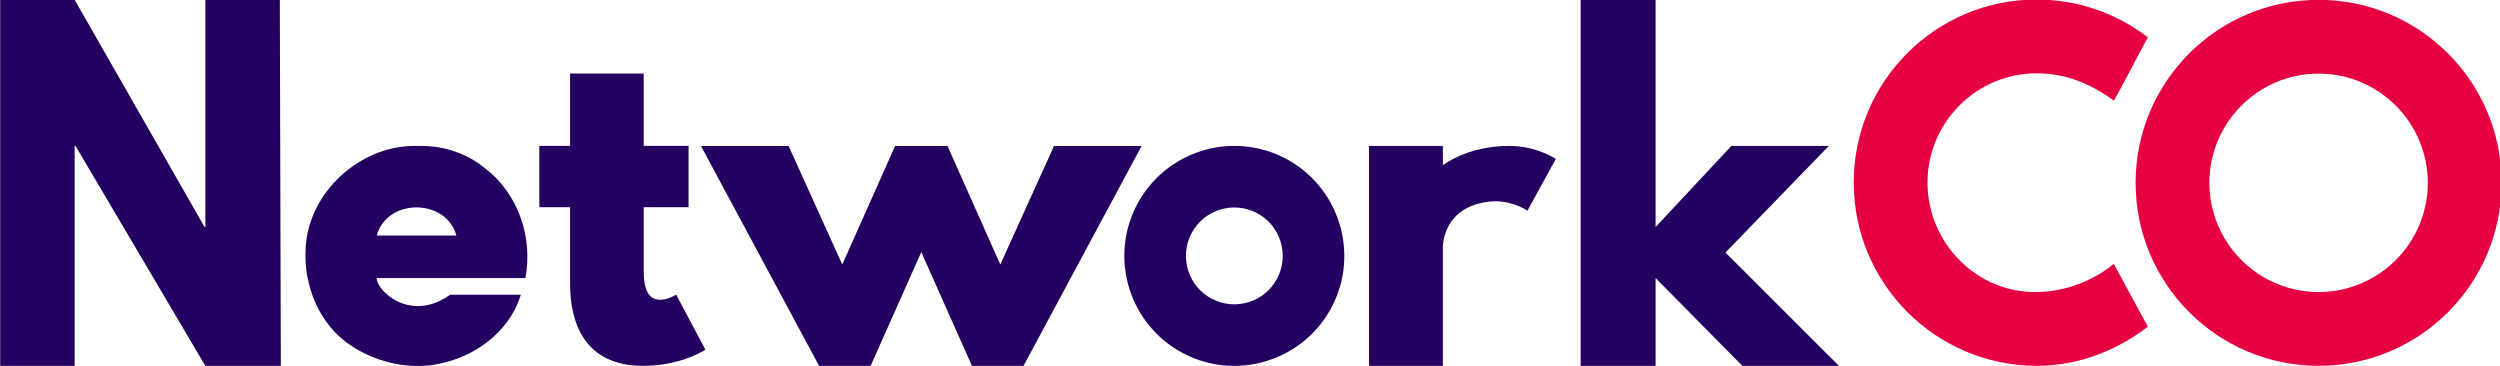
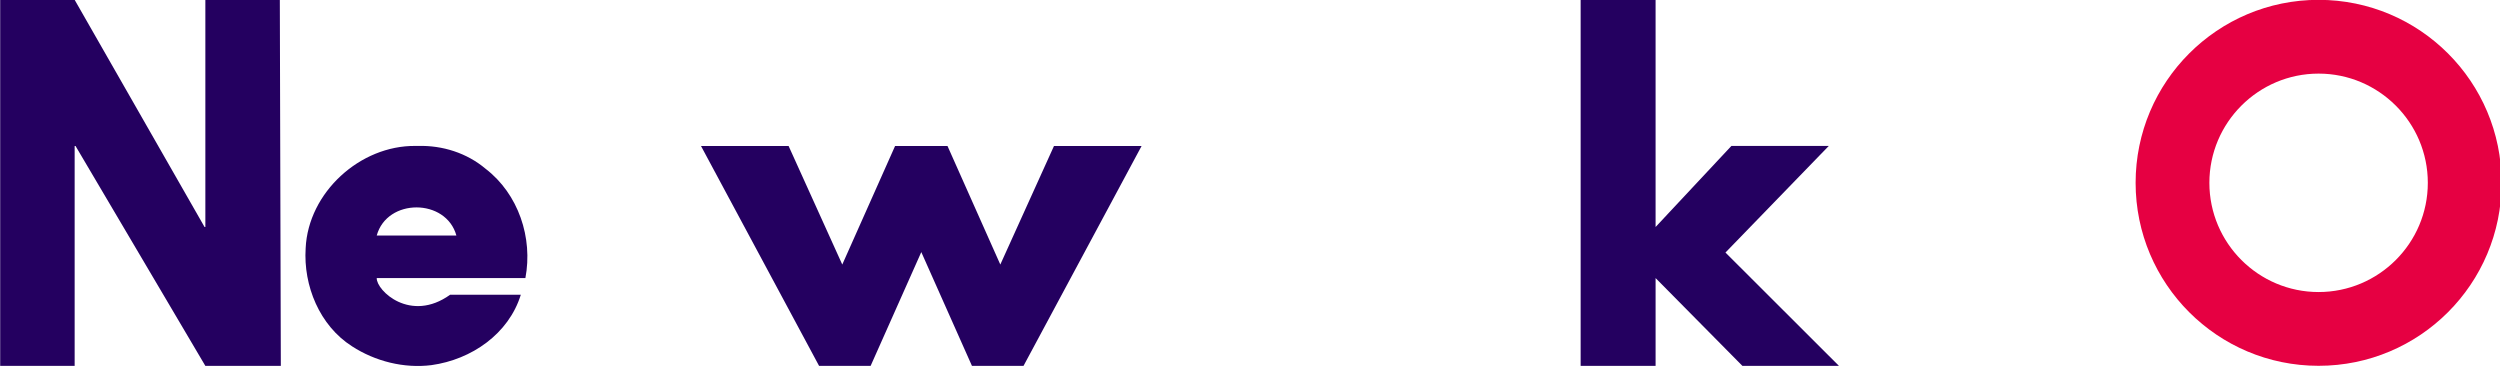
<svg xmlns="http://www.w3.org/2000/svg" version="1.1" id="svg1" width="125.237mm" height="18.345mm" viewBox="0 0 473.337 69.337">
  <title id="title13">NetworkCO Master Logos</title>
  <defs id="defs1">
    <clipPath clipPathUnits="userSpaceOnUse" id="clipPath8-5-6-3-8-41-6">
      <path d="M 33,533 H 933 V 33 H 33 Z" transform="translate(-723.367,-324.088)" id="path8-1-5-8-1-13-1" />
    </clipPath>
    <clipPath clipPathUnits="userSpaceOnUse" id="clipPath8-59-87-54">
      <path d="M 33,533 H 933 V 33 H 33 Z" transform="translate(-723.367,-324.088)" id="path8-9-42-2" />
    </clipPath>
    <clipPath clipPathUnits="userSpaceOnUse" id="clipPath20-8-77-0">
      <path d="M 33,533 H 933 V 33 H 33 Z" transform="translate(-588.841,-267.902)" id="path20-26-9-97" />
    </clipPath>
    <clipPath clipPathUnits="userSpaceOnUse" id="clipPath6-4-3-3">
      <path d="M 33,533 H 933 V 33 H 33 Z" transform="translate(-489.355,-266.862)" id="path6-5-1-7" />
    </clipPath>
    <clipPath clipPathUnits="userSpaceOnUse" id="clipPath10-7-8-98-2">
      <path d="M 33,533 H 933 V 33 H 33 Z" transform="translate(-214.713,-242.229)" id="path10-1-9-65-6" />
    </clipPath>
    <clipPath clipPathUnits="userSpaceOnUse" id="clipPath14-2-02-0">
-       <path d="M 33,533 H 933 V 33 H 33 Z" transform="translate(-329.107,-309.087)" id="path14-7-86-1" />
+       <path d="M 33,533 H 933 V 33 Z" transform="translate(-329.107,-309.087)" id="path14-7-86-1" />
    </clipPath>
    <clipPath clipPathUnits="userSpaceOnUse" id="clipPath16-6-0-65">
      <path d="M 33,533 H 933 V 33 H 33 Z" transform="translate(-381.733,-242.051)" id="path16-1-24-7" />
    </clipPath>
    <clipPath clipPathUnits="userSpaceOnUse" id="clipPath18-4-8-5">
      <path d="M 33,533 H 933 V 33 H 33 Z" transform="translate(-508.709,-290.098)" id="path18-2-65-4" />
    </clipPath>
  </defs>
  <g id="layer-MC2" style="display:inline" transform="translate(-71.644,-56.578)">
    <g id="g8-2" transform="matrix(0.635,0,0,0.635,31.741,196.729)" style="display:inline">
      <g id="g13-0" transform="translate(-52,-296)">
        <path id="path7-3-3-4" d="m 0,0 c -22.604,0 -40.93,-18.325 -40.93,-40.93 0,-22.605 18.326,-40.93 40.93,-40.93 22.605,0 40.931,18.325 40.931,40.93 C 40.931,-18.325 22.605,0 0,0 m 0,-16.5 c 13.471,0 24.431,-10.959 24.431,-24.43 0,-13.471 -10.96,-24.43 -24.431,-24.43 -13.471,0 -24.43,10.959 -24.43,24.43 0,13.471 10.959,24.43 24.43,24.43" style="display:inline;fill:#e60042;fill-opacity:1;fill-rule:nonzero;stroke:none" transform="matrix(1.333,0,0,-1.333,806.17,75.243)" clip-path="url(#clipPath8-59-87-54)" />
-         <path id="path7-5-2-3-0-1-1" clip-path="url(#clipPath8-5-6-3-8-41-6)" style="display:inline;fill:#e60042;fill-opacity:1;fill-rule:nonzero;stroke:none" d="M 6.6656252e-4,0 C -22.603,0 -40.911,-18.326 -40.911,-40.931 c 0,-22.605 18.352,-40.995 40.956,-40.995 9.364,0 17.934,3.456 24.83,8.749 L 17.268,-59.127 C 12.639,-62.861 6.696,-65.309 0.044,-65.426 -13.425,-65.663 -24.411,-54.402 -24.411,-40.931 c 0,13.471 10.96,24.431 24.431,24.431 6.576,0 12.149,-2.388 17.249,-6.113 l 1.483,2.654 c 0.062,0.115 0.121,0.233 0.185,0.347 l 5.939,11.168 C 17.979,-3.154 9.362,0 6.6656252e-4,0 Z" transform="matrix(1.333,0,0,-1.333,722.097,75.155)" />
        <path id="path19-8-8-6" d="M 0,-0.326 25.674,-25.674 H 3.833 l -19.64,19.639 v -19.639 h -16.956 v 81.897 l 16.956,-2.99e-4 V 5.386 L 1.342,23.52 H 23.374 Z" style="fill:#240060;fill-opacity:1;fill-rule:nonzero;stroke:none" transform="matrix(1.318,0,0,-1.333,629.314,150.157)" clip-path="url(#clipPath20-8-77-0)" />
-         <path id="path17-9-6-7" clip-path="url(#clipPath18-4-8-5)" style="display:inline;fill:#240060;fill-opacity:1;fill-rule:nonzero;stroke:none" d="M -1.584375e-4,1.325 V -47.869 H 16.517 v 26.544 c 0,0.261 -0.049,8.997 10.345,10.181 4.278,0.487 7.687,-1.405 8.565,-2.03 l 6.365,11.595 c -0.033,0.022 -4.305,2.904 -10.438,2.904 -9.425,0 -14.836,-4.33 -14.836,-4.33 v 4.33 z" transform="matrix(1.333,0,0,-1.333,523.034,120.564)" />
-         <path id="path5-8-93-0" d="m -10.845,-10.846 c -2.99,0 -5.701,1.216 -7.665,3.18 -1.964,1.964 -3.18,4.676 -3.18,7.665 0,2.99 1.216,5.702 3.18,7.665 1.964,1.964 4.675,3.18 7.665,3.18 2.99,0 5.701,-1.216 7.665,-3.18 C -1.216,5.702 0,2.99 0,0 c 0,-2.99 -1.216,-5.702 -3.18,-7.665 -1.964,-1.964 -4.675,-3.18 -7.665,-3.18 z m 0,35.481 c -13.584,0 -24.634,-11.051 -24.634,-24.635 0,-13.583 11.05,-24.634 24.634,-24.634 13.583,0 24.634,11.051 24.634,24.634 0,13.584 -11.051,24.635 -24.634,24.635" style="fill:#240060;fill-opacity:1;fill-rule:nonzero;stroke:none" clip-path="url(#clipPath6-4-3-3)" transform="matrix(1.181,0.615,0.615,-1.181,495.68,158.26)" />
        <path id="path15-8-0-7" d="M 0,0 -26.417,49.194 H -6.821 L 5.187,22.671 17.002,49.194 h 11.72 L 40.538,22.671 52.545,49.194 H 72.142 L 45.725,0 H 34.197 L 22.862,25.456 11.527,0 Z" style="display:inline;fill:#240060;fill-opacity:1;fill-rule:nonzero;stroke:none" transform="matrix(1.333,0,0,-1.333,359.059,184.389)" clip-path="url(#clipPath16-6-0-65)" />
        <path id="path13-1-6-1" clip-path="url(#clipPath14-2-02-0)" style="display:inline;fill:#240060;fill-opacity:1;fill-rule:nonzero;stroke:none" d="M -6.8765627e-4,-1.474 V -17.665 H -6.881 v -13.72 h 6.88 v -17.249 c 0,-8.462 3.163,-18.226 16.274,-18.226 7.571,0 12.56,2.713 14,3.604 l -6.551,12.319 c -0.717,-0.439 -2.064,-1.138 -3.543,-1.138 -2.604,0 -3.721,2.14 -3.721,6.604 v 14.086 H 26.503 V -17.665 H 16.458 v 16.191 z" transform="matrix(1.333,0,0,-1.333,284.819,95.244)" />
        <path d="m 238.72,118.803 c -16.52,-0.187 -31.981,13.873 -32.751,30.488 -0.716,11.218 4.159,23.08 13.823,29.256 6.923,4.484 15.496,6.647 23.7,5.612 11.956,-1.664 23.017,-9.31 26.634,-20.994 -7.024,0.024 -14.049,-0.003 -21.073,0 -11.839,8.518 -21.995,-1.239 -21.891,-4.954 h 44.325 c 2.285,-12.008 -2.059,-25.072 -11.88,-32.609 -5.57,-4.694 -12.82,-6.996 -20.138,-6.798 l -0.374,-9e-4 -0.374,-2.4e-4 z m 12.194,26.717 c -7.918,5e-5 -15.835,-5e-5 -23.753,0 3.088,-11.206 20.679,-11.157 23.753,0 z" style="baseline-shift:baseline;display:inline;overflow:visible;vector-effect:none;fill:#240060;fill-opacity:1;stroke-width:1.009;enable-background:accumulate;stop-color:#000000" id="path404-06-0" />
        <path id="path9-7-41-44-7" d="M 0,0 H -18.658 V 81.877 H 0 L 32.553,31.063 h 0.198 V 81.877 H 51.409 L 51.661,0 H 32.751 L 0.219,49.194 c 0,0 -0.221,0.004 -0.219,0 z" style="display:inline;fill:#240060;fill-opacity:1;fill-rule:nonzero;stroke:none" transform="matrix(1.19,0,0,-1.333,137.09,184.389)" clip-path="url(#clipPath10-7-8-98-2)" />
      </g>
    </g>
  </g>
</svg>